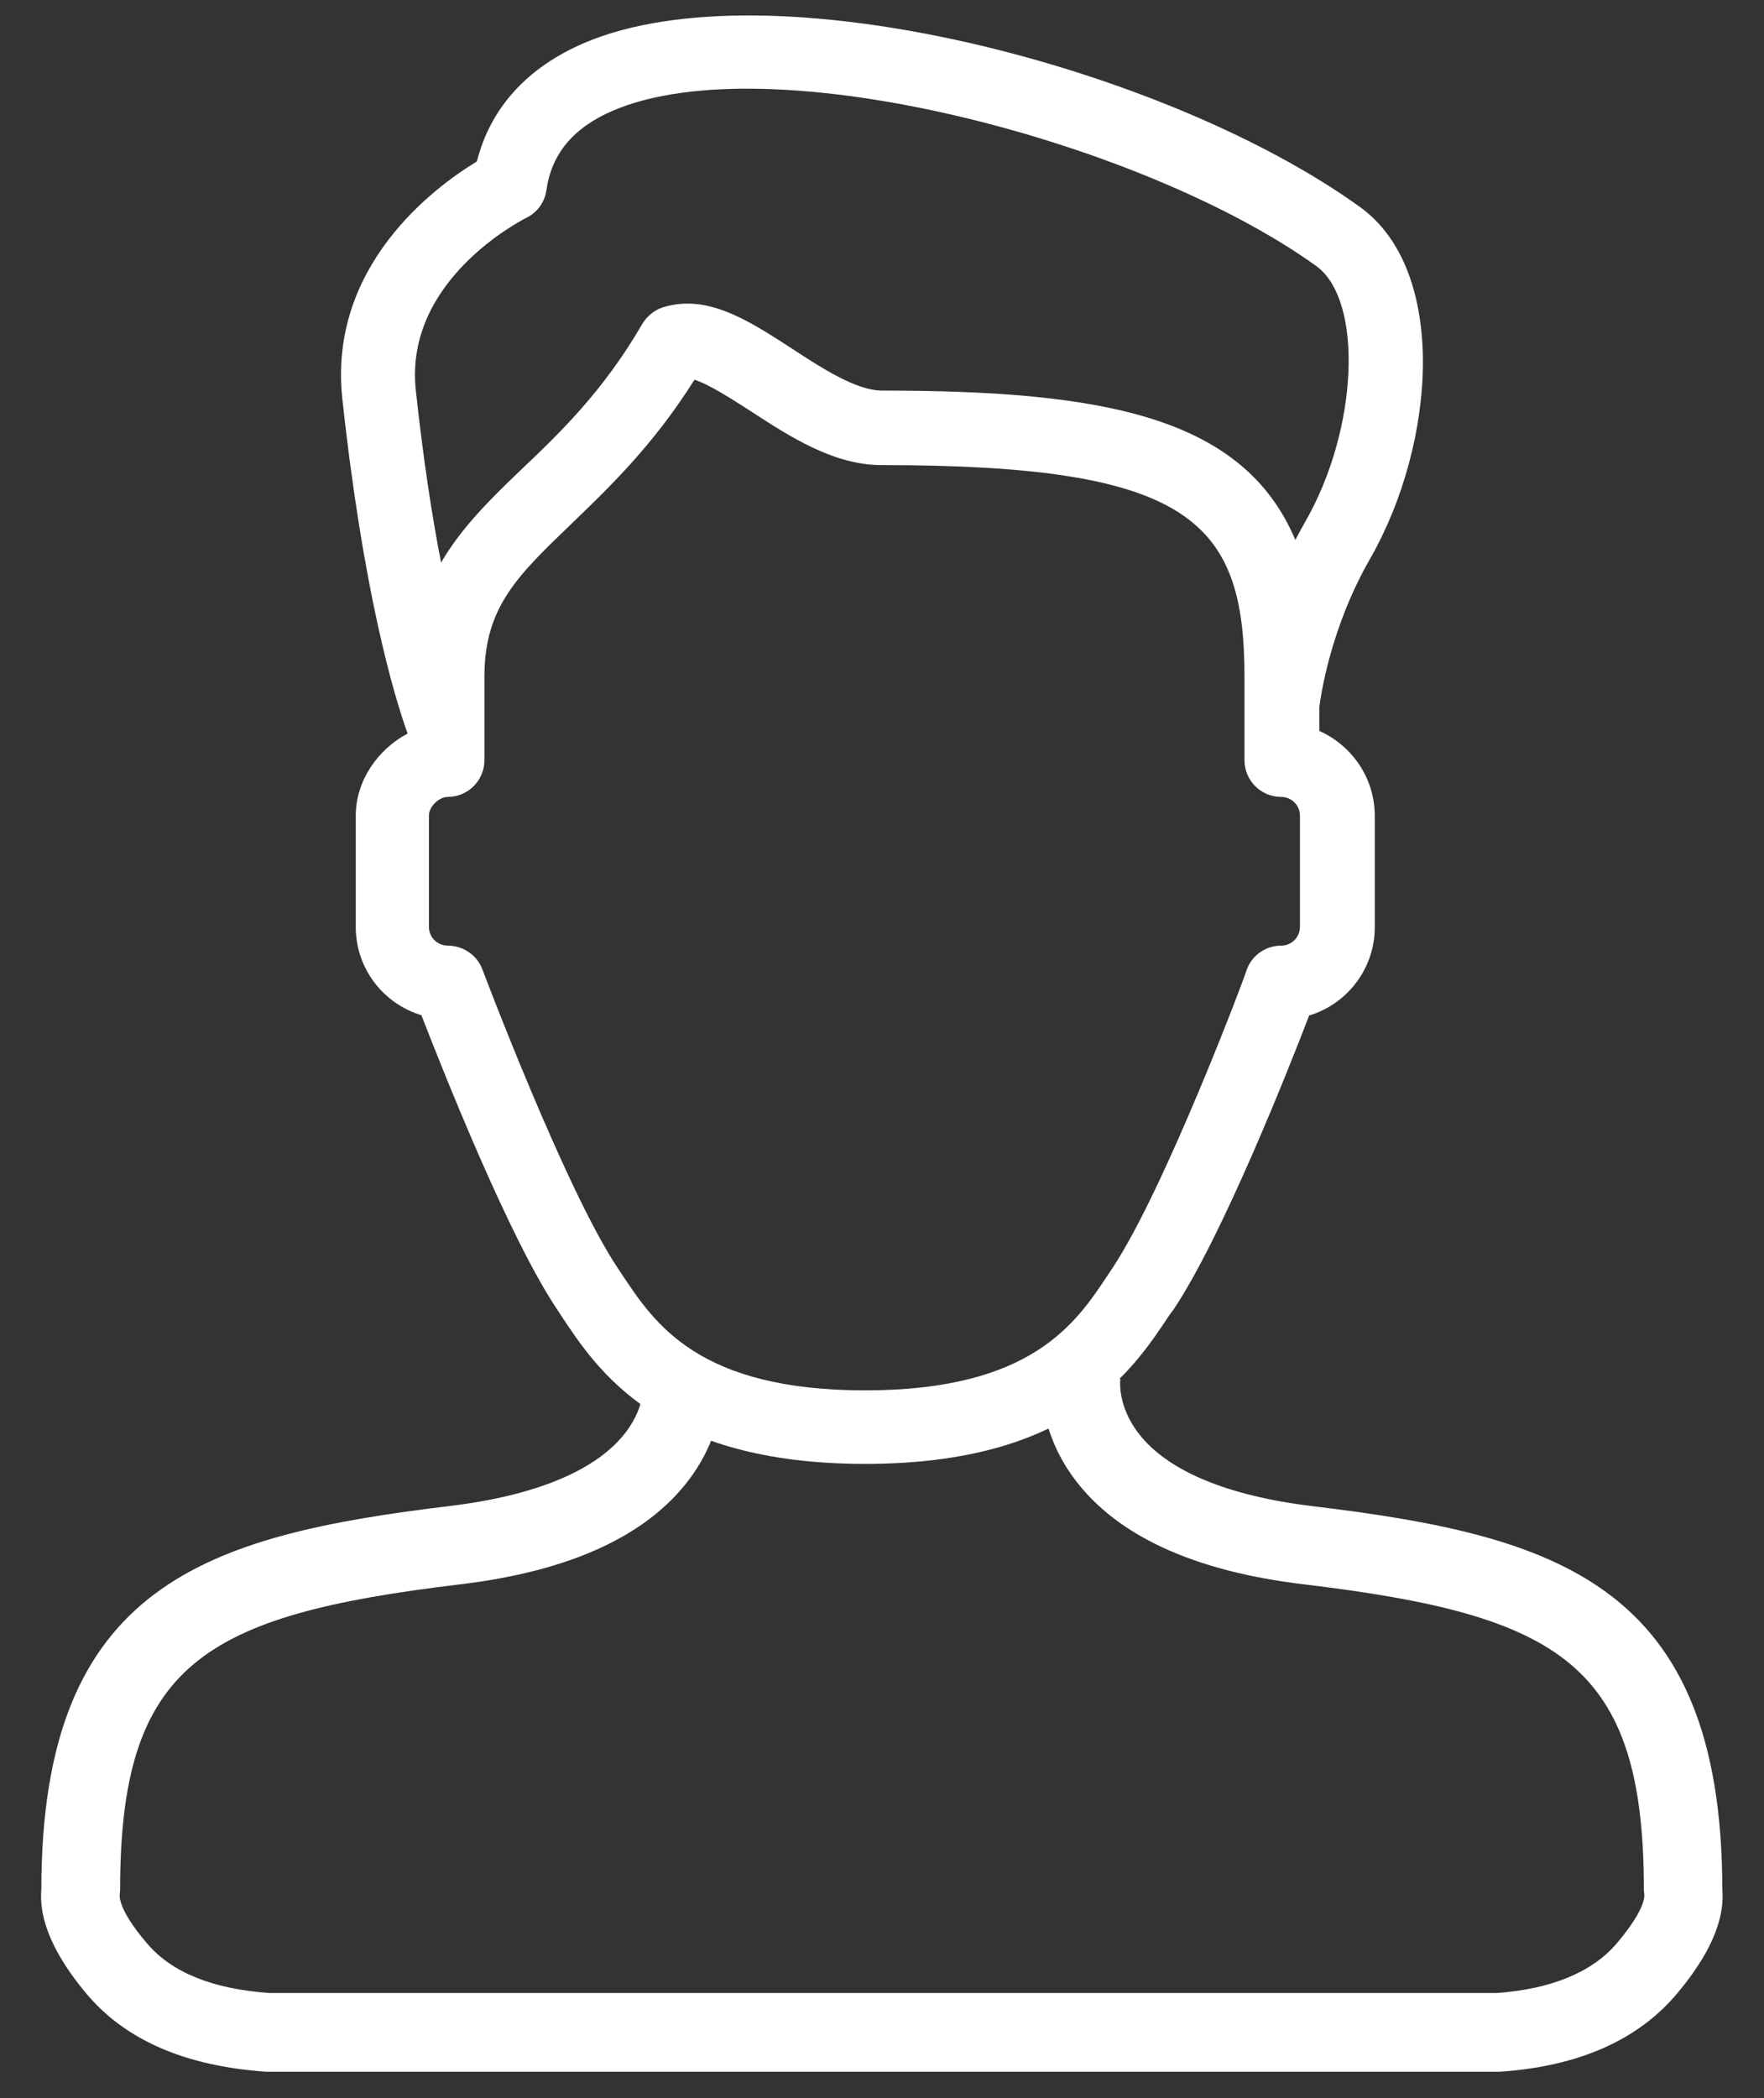
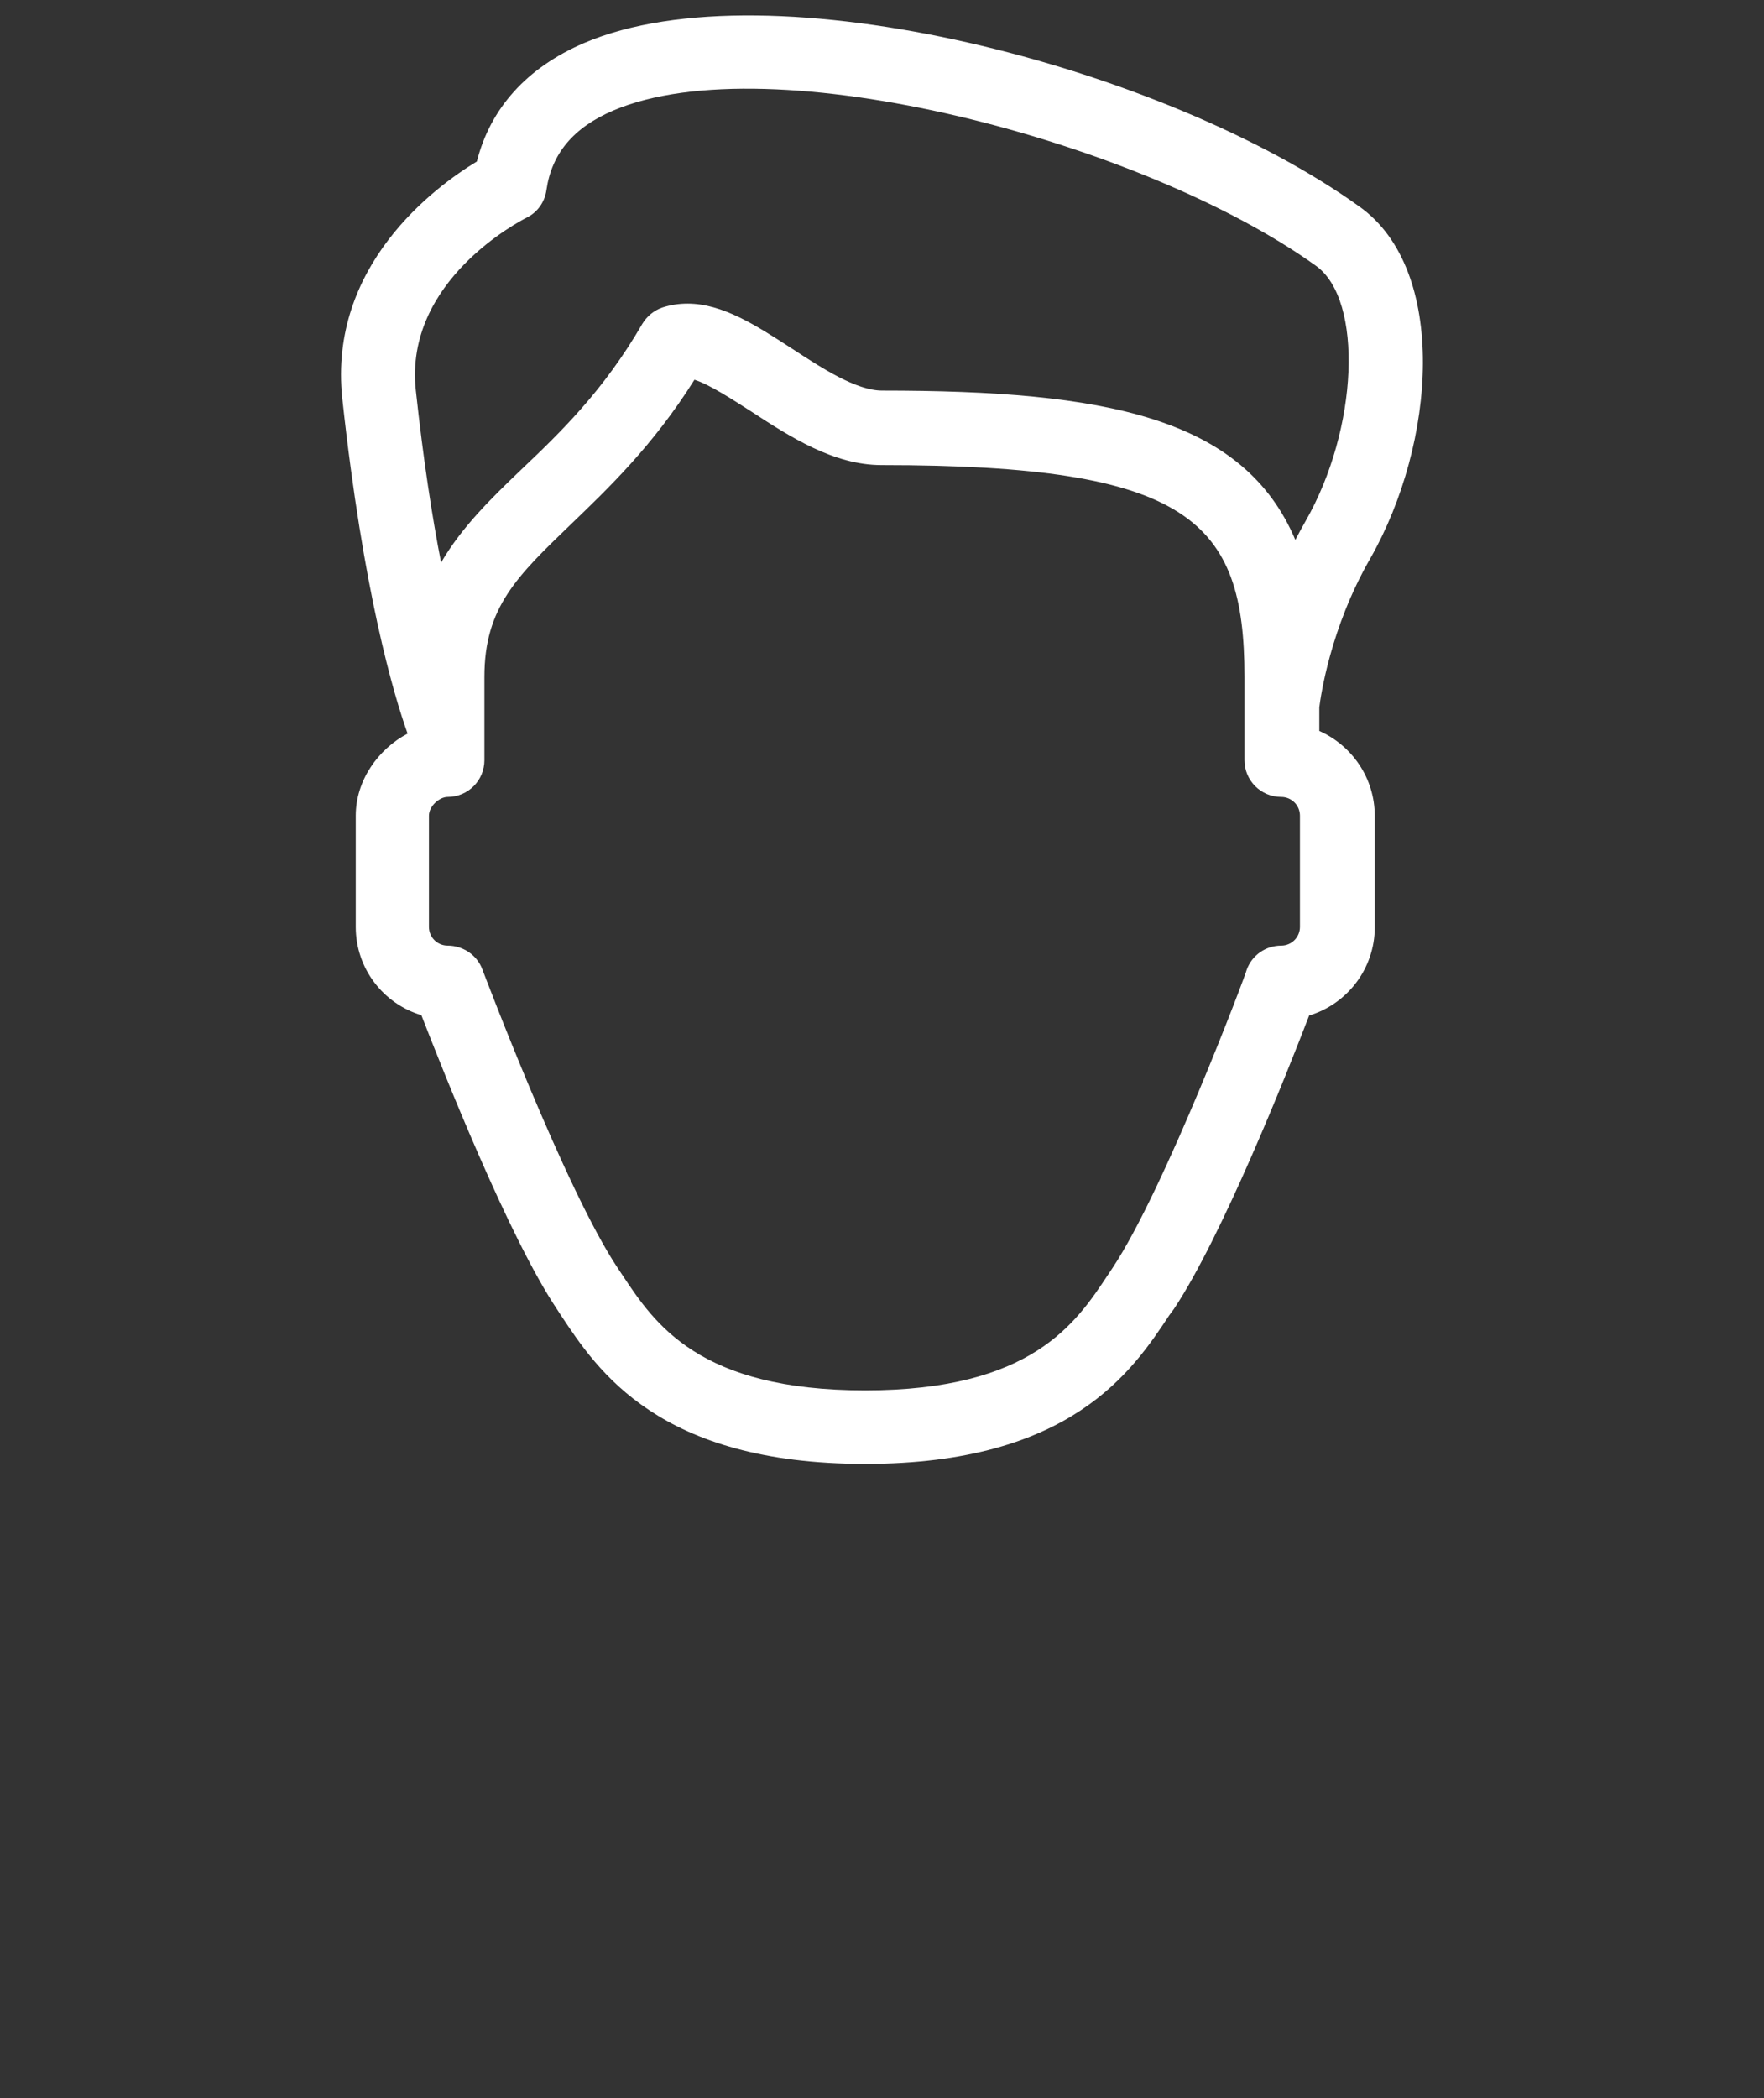
<svg xmlns="http://www.w3.org/2000/svg" version="1.1" id="Calque_1" x="0px" y="0px" viewBox="0 0 53.75 63.92" style="enable-background:new 0 0 53.75 63.92;" xml:space="preserve">
  <rect x="0" y="0" width="53.75" height="63.92" fill="#333333" stroke="none" />
  <style type="text/css">
	.st0{fill:#FFFFFF;}
</style>
  <g>
    <path class="st0" d="M33.9,38.63l-0.14,0.21c-0.98,1.48-2.33,3.52-7.4,3.52s-6.41-2.03-7.4-3.52l-0.14-0.21   c-1.6-2.4-4.09-9.02-4.12-9.09c-0.16-0.44-0.59-0.73-1.06-0.73c-0.31,0-0.57-0.25-0.57-0.57v-3.39c0-0.29,0.32-0.57,0.57-0.57   c0.62,0,1.12-0.5,1.12-1.12v-2.54c0-2.12,1-3.07,2.64-4.65c1.12-1.08,2.5-2.39,3.76-4.4c0.45,0.14,1.14,0.59,1.72,0.96   c1.18,0.77,2.52,1.64,3.98,1.64c9.39,0,11.06,1.69,11.06,6.45v2.54c0,0.62,0.5,1.12,1.12,1.12c0.31,0,0.57,0.25,0.57,0.57v3.39   c0,0.31-0.25,0.57-0.57,0.57c-0.47,0-0.89,0.29-1.05,0.73C37.99,29.61,35.5,36.22,33.9,38.63z M12.67,11.89   c-0.36-3.35,3.21-5.17,3.36-5.25c0.34-0.16,0.57-0.48,0.62-0.85c0.16-1.11,0.82-1.9,2.03-2.42c4.79-2.05,16.13,0.93,21.42,4.73   c1.45,1.04,1.29,4.97-0.32,7.78c-0.11,0.19-0.21,0.38-0.31,0.57c-1.58-3.74-5.79-4.55-12.59-4.55c-0.79,0-1.83-0.68-2.75-1.28   c-1.08-0.7-2.11-1.37-3.18-1.37c-0.27,0-0.52,0.04-0.77,0.12c-0.26,0.09-0.47,0.27-0.61,0.5c-1.18,2.04-2.51,3.32-3.69,4.44   c-0.92,0.88-1.81,1.75-2.44,2.83C13.17,15.76,12.9,14.02,12.67,11.89z M35.77,39.88c1.46-2.19,3.45-7.19,4.12-8.94   c1.16-0.35,2-1.43,2-2.69v-3.39c0-1.16-0.7-2.15-1.69-2.59v-0.72c0.04-0.32,0.33-2.41,1.55-4.53c2.01-3.52,2.38-8.79-0.32-10.72   C35.5,2.03,23.44-1.1,17.8,1.31c-1.75,0.75-2.86,1.99-3.27,3.61C13.24,5.7,10,8.1,10.43,12.14c0.64,5.91,1.57,9.04,1.99,10.21   c-0.91,0.48-1.58,1.44-1.58,2.5v3.39c0,1.27,0.84,2.34,2,2.69c0.68,1.75,2.66,6.75,4.12,8.94l0.13,0.2   c1.12,1.69,2.99,4.53,9.27,4.53c6.28,0,8.15-2.84,9.27-4.53L35.77,39.88z" />
-     <path class="st0" d="M52.48,57.54c-0.02-9.26-5-10.75-12.47-11.65c-2.59-0.31-4.43-1.07-5.31-2.21c-0.66-0.85-0.57-1.64-0.56-1.67   l-2.37-0.39c-0.03,0.18-0.26,1.79,0.97,3.44c1.29,1.73,3.64,2.81,6.99,3.21c7.84,0.94,10.36,2.44,10.36,9.31l0.01,0.12   c0,0.01,0.11,0.39-0.83,1.5c-0.75,0.89-2.01,1.4-3.65,1.52H26.27v0l-18.07,0c-1.71-0.12-2.96-0.62-3.71-1.5   c-0.95-1.1-0.84-1.51-0.84-1.52l0.01-0.12c0-6.87,2.52-8.37,10.36-9.31c3.35-0.4,5.7-1.48,6.99-3.21c1.23-1.65,1-3.26,0.97-3.44   l-2.37,0.41c0,0.01,0.09,0.77-0.53,1.59c-0.87,1.16-2.72,1.94-5.35,2.26C6.26,46.78,1.27,48.28,1.26,57.54   c-0.03,0.43-0.07,1.48,1.38,3.21c1.19,1.41,3.01,2.2,5.48,2.37h19.34v0l18.23,0c2.4-0.16,4.21-0.96,5.4-2.37   C52.55,59.02,52.51,57.97,52.48,57.54z" />
  </g>
</svg>